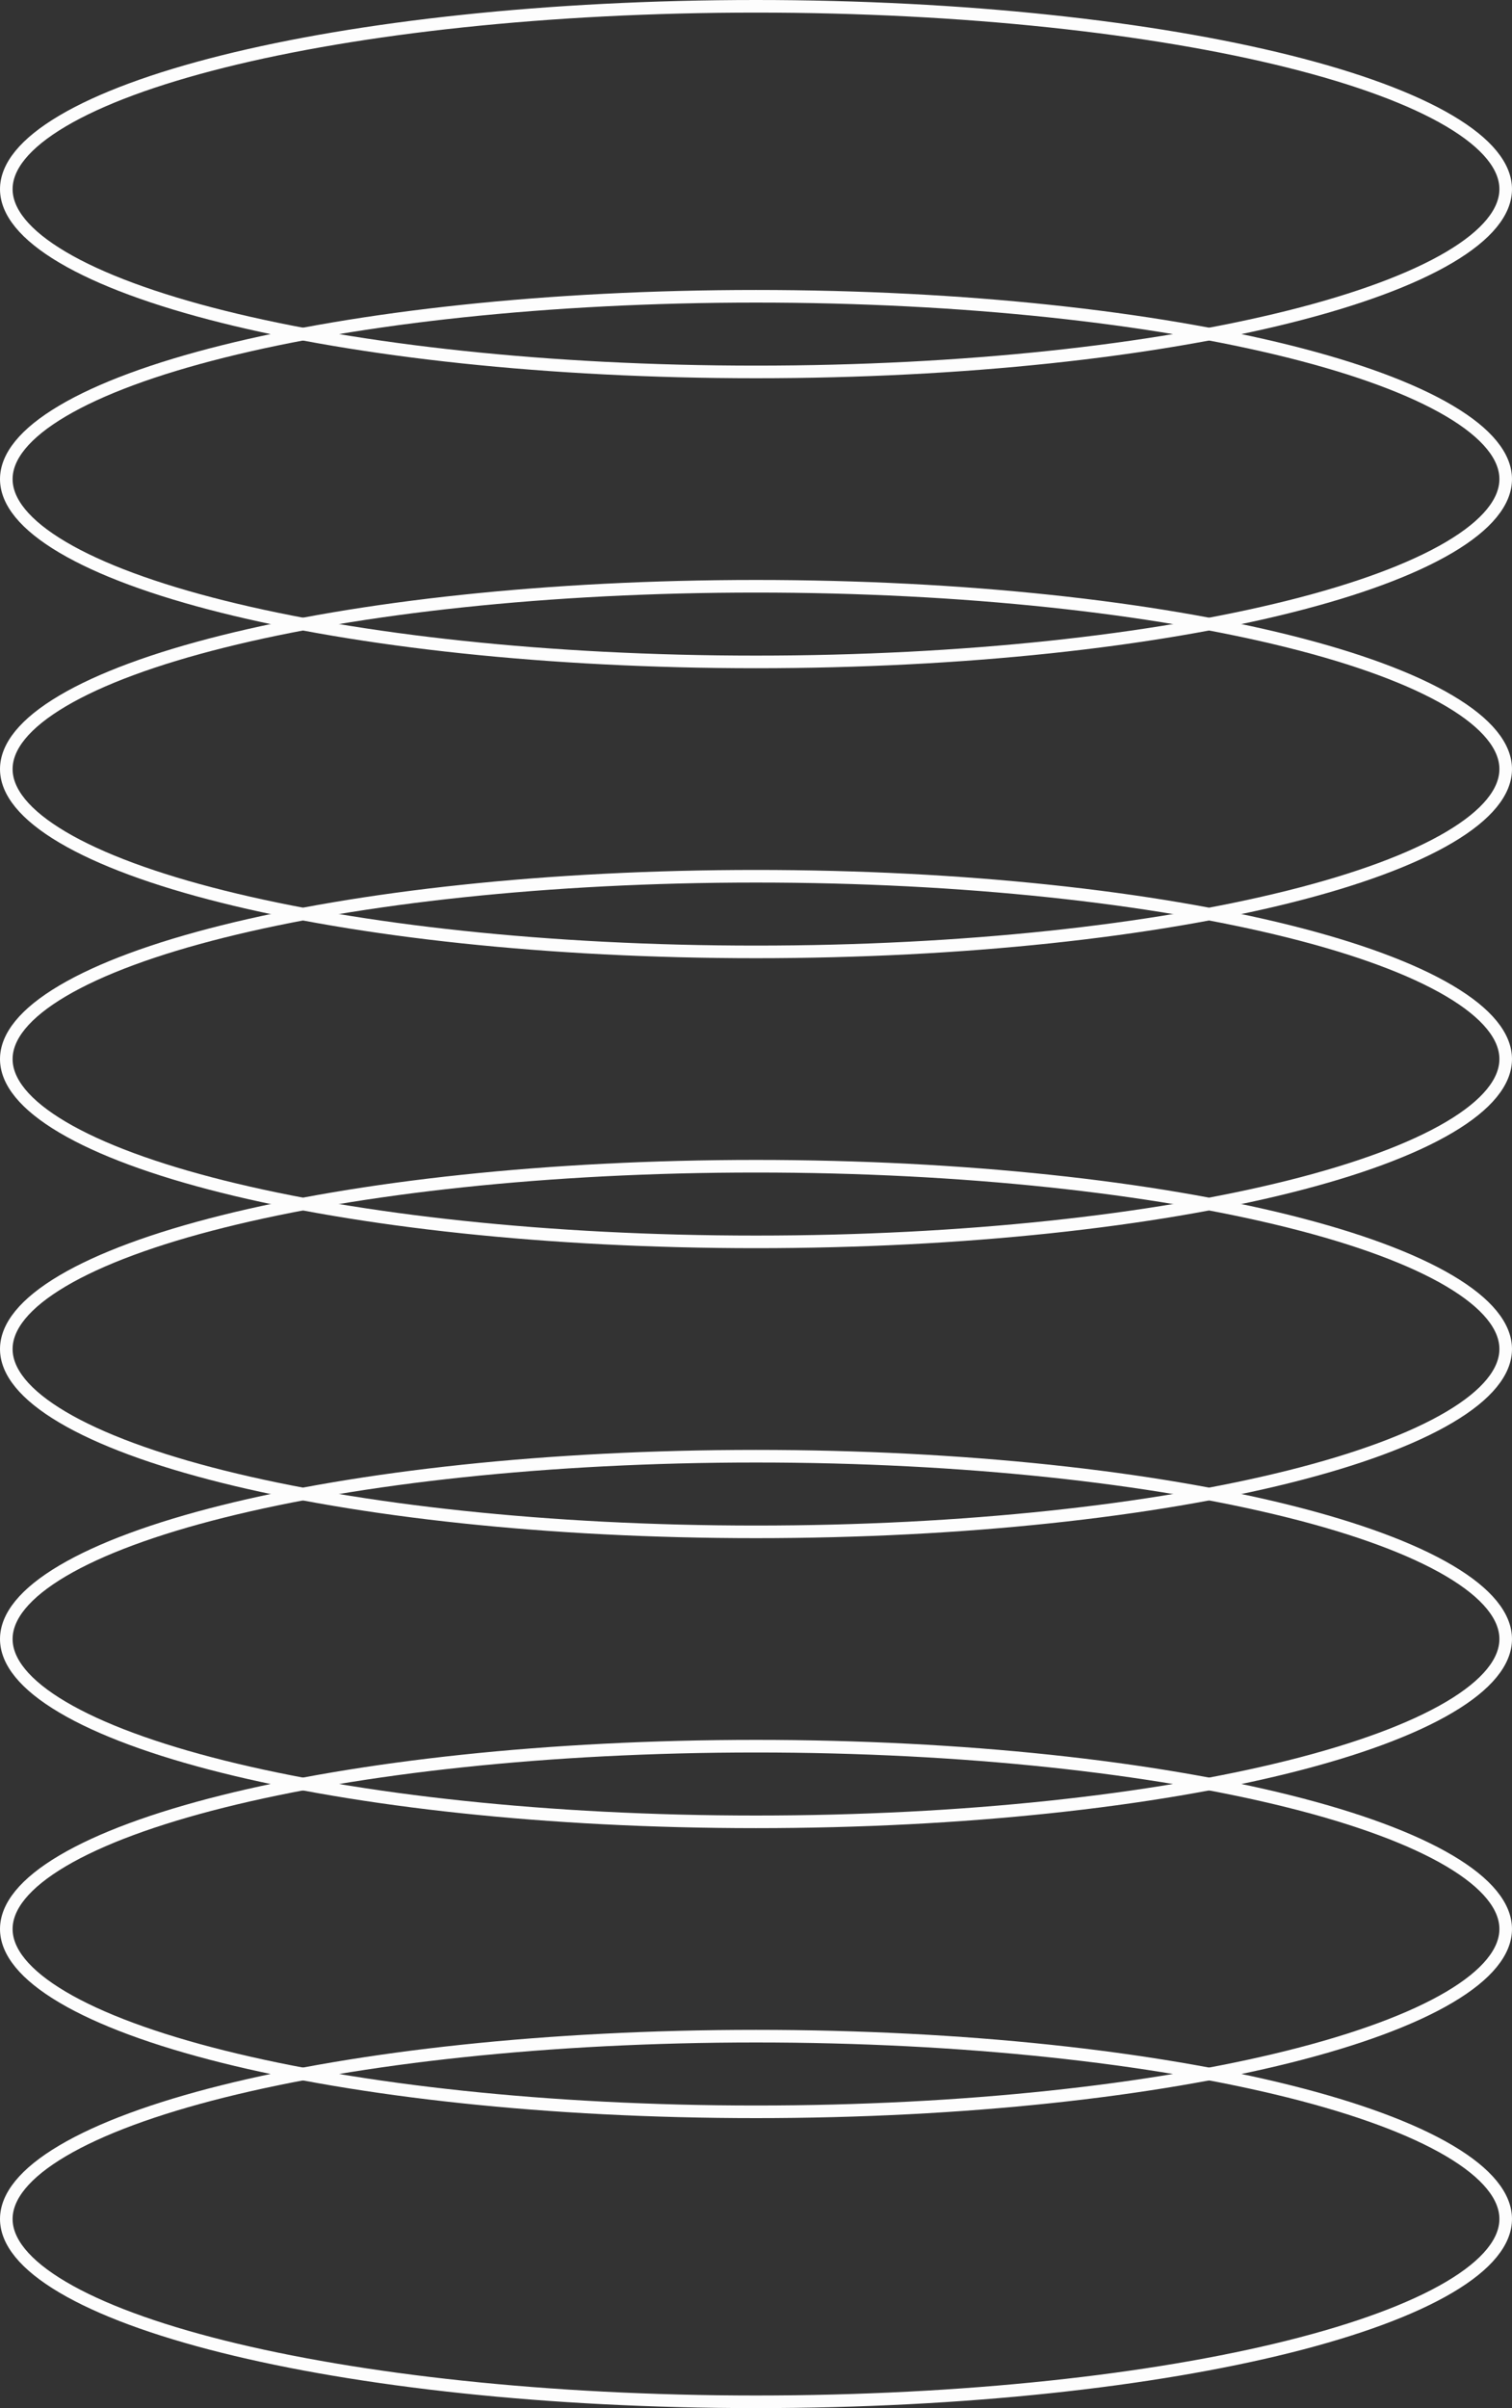
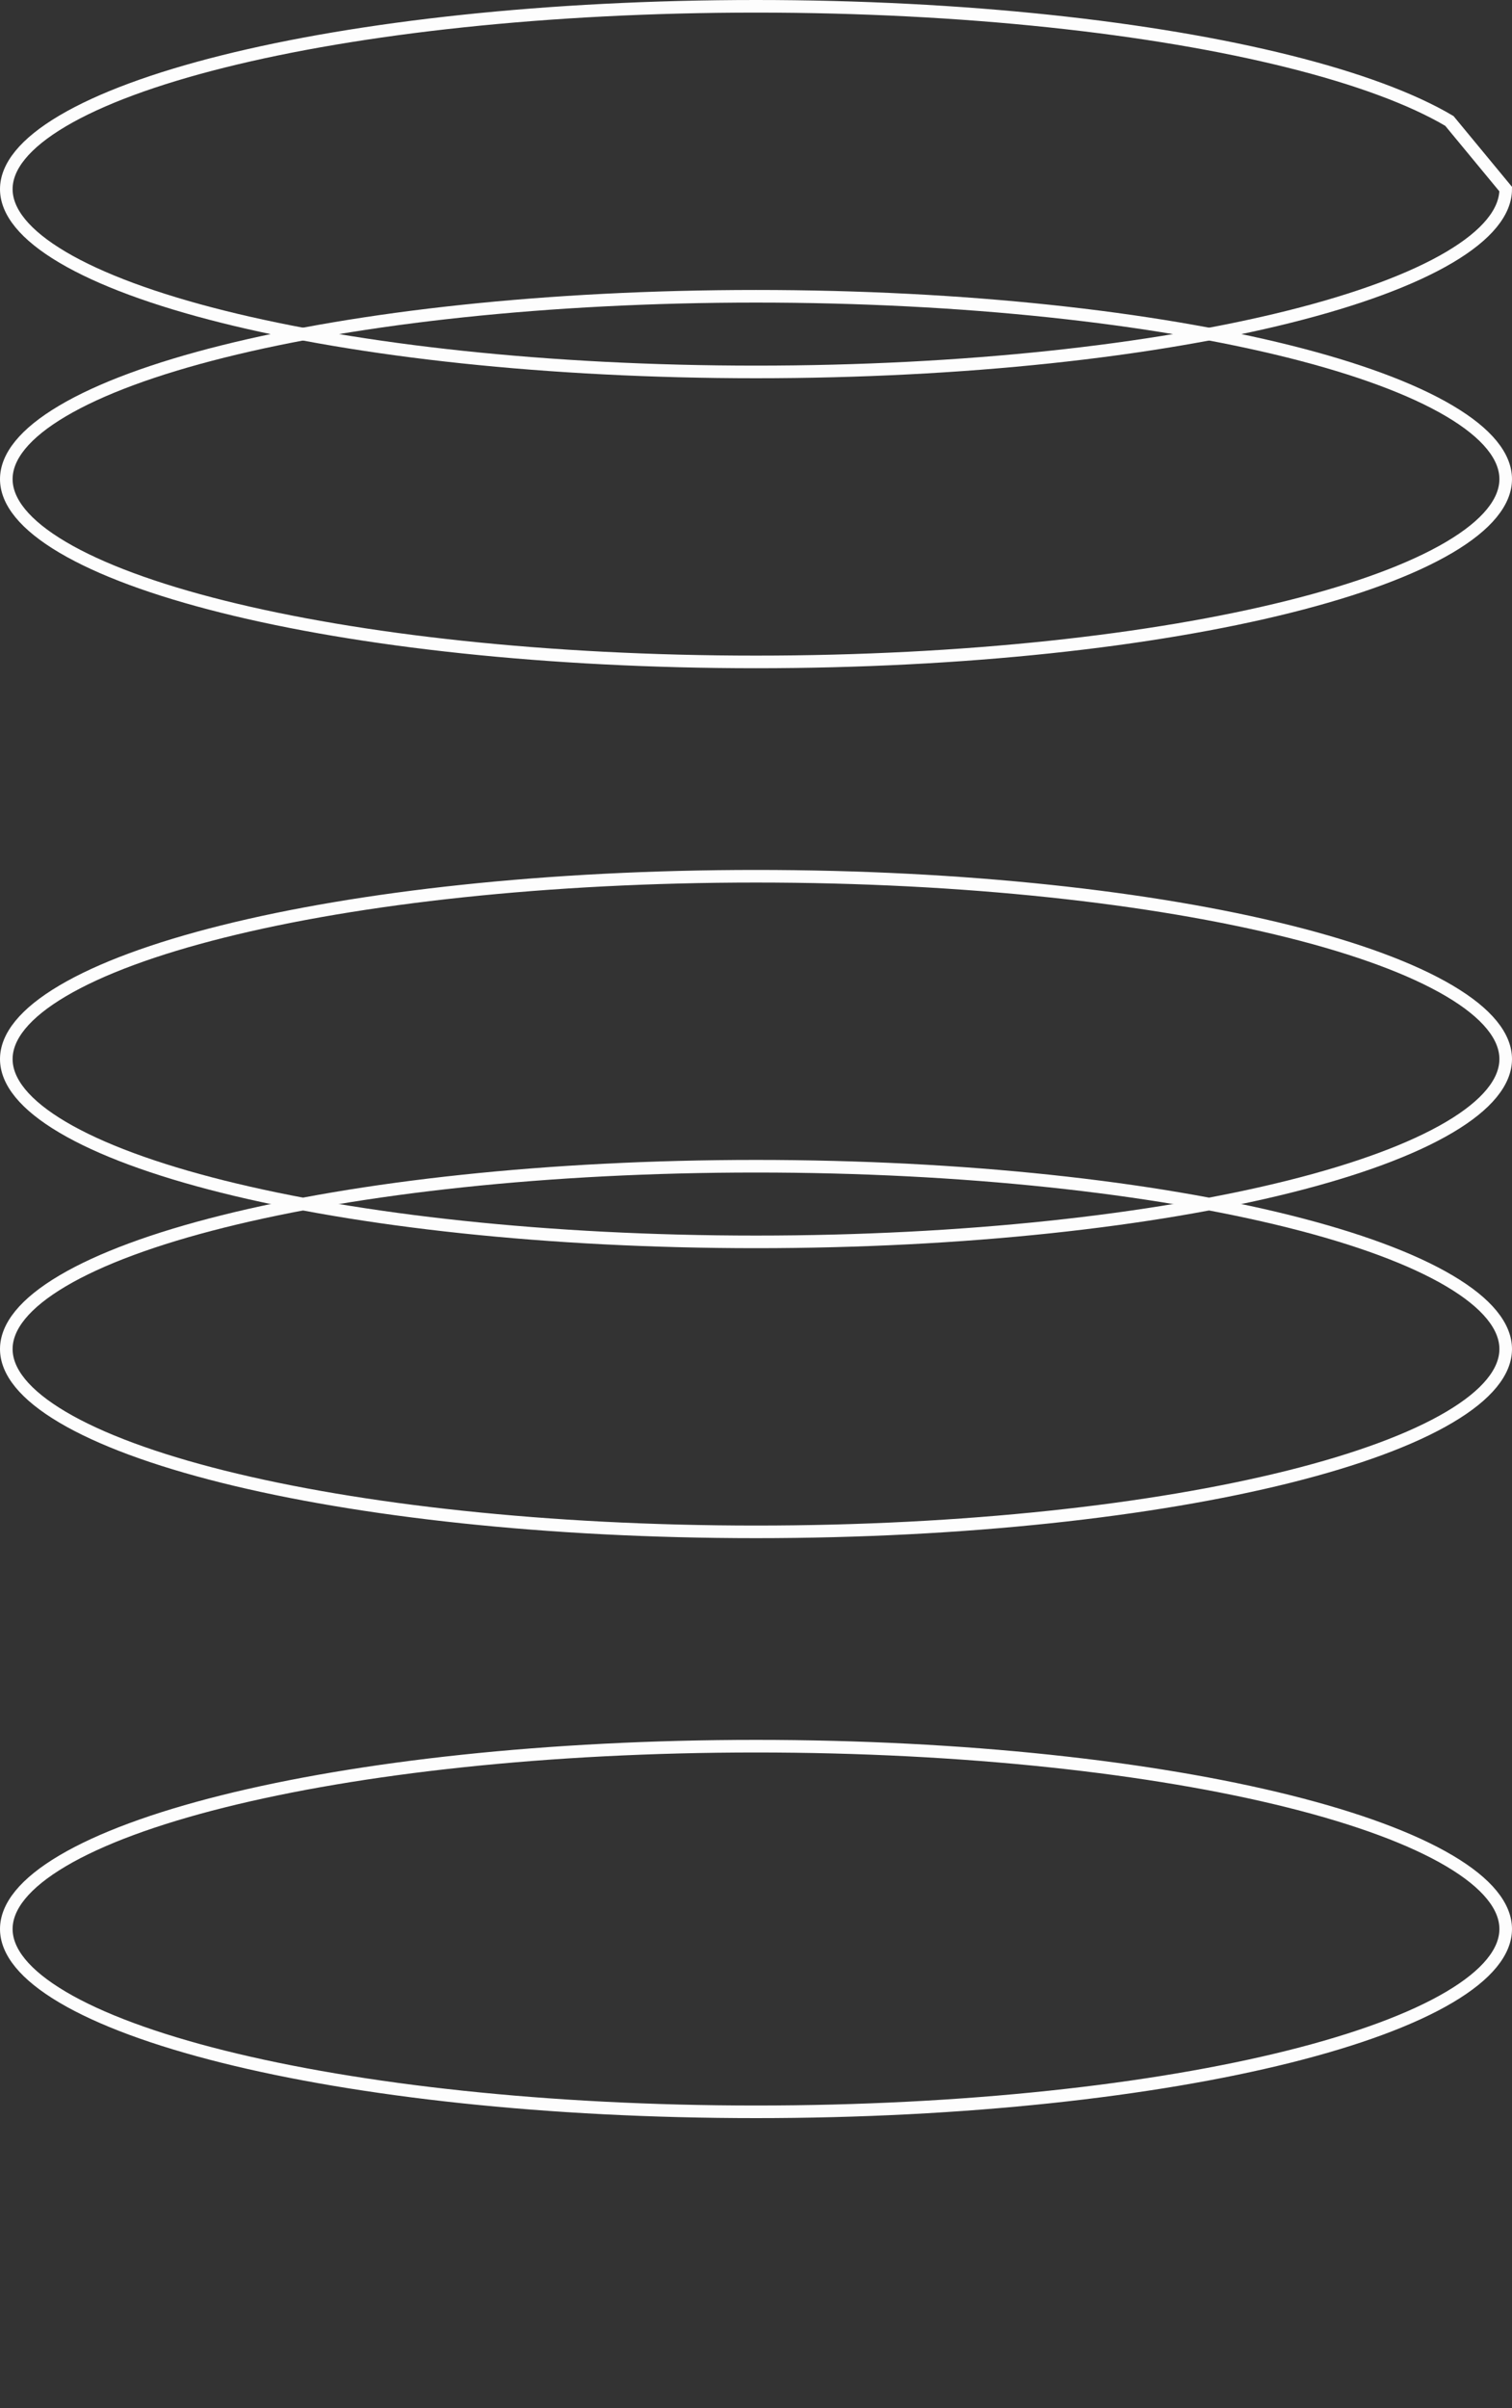
<svg xmlns="http://www.w3.org/2000/svg" width="120" height="191" viewBox="0 0 120 191" fill="none">
  <rect x="0" y="0" width="120" height="191" fill="#333333" stroke="none" />
-   <path d="M119.5 15C119.5 16.785 118.041 18.629 115.03 20.408C112.054 22.168 107.713 23.77 102.305 25.122C91.497 27.823 76.54 29.5 60 29.5C43.46 29.5 28.503 27.823 17.695 25.122C12.287 23.77 7.946 22.168 4.97 20.408C1.959 18.629 0.5 16.785 0.5 15C0.5 13.215 1.959 11.371 4.97 9.592C7.946 7.832 12.287 6.23 17.695 4.878C28.503 2.177 43.46 0.5 60 0.5C76.54 0.5 91.497 2.177 102.305 4.878C107.713 6.23 112.054 7.832 115.03 9.592C118.041 11.371 119.5 13.215 119.5 15Z" stroke="#FDFDFD" />
+   <path d="M119.5 15C119.5 16.785 118.041 18.629 115.03 20.408C112.054 22.168 107.713 23.77 102.305 25.122C91.497 27.823 76.54 29.5 60 29.5C43.46 29.5 28.503 27.823 17.695 25.122C12.287 23.77 7.946 22.168 4.97 20.408C1.959 18.629 0.5 16.785 0.5 15C0.5 13.215 1.959 11.371 4.97 9.592C7.946 7.832 12.287 6.23 17.695 4.878C28.503 2.177 43.46 0.5 60 0.5C76.54 0.5 91.497 2.177 102.305 4.878C107.713 6.23 112.054 7.832 115.03 9.592Z" stroke="#FDFDFD" />
  <path d="M119.5 38C119.5 39.785 118.041 41.629 115.03 43.408C112.054 45.168 107.713 46.77 102.305 48.121C91.497 50.824 76.54 52.5 60 52.5C43.46 52.5 28.503 50.824 17.695 48.121C12.287 46.77 7.946 45.168 4.97 43.408C1.959 41.629 0.5 39.785 0.5 38C0.5 36.215 1.959 34.371 4.97 32.592C7.946 30.832 12.287 29.23 17.695 27.878C28.503 25.177 43.46 23.5 60 23.5C76.54 23.5 91.497 25.177 102.305 27.878C107.713 29.23 112.054 30.832 115.03 32.592C118.041 34.371 119.5 36.215 119.5 38Z" stroke="#FDFDFD" />
-   <path d="M119.5 61C119.5 62.785 118.041 64.629 115.03 66.408C112.054 68.168 107.713 69.77 102.305 71.121C91.497 73.823 76.54 75.5 60 75.5C43.46 75.5 28.503 73.823 17.695 71.121C12.287 69.77 7.946 68.168 4.97 66.408C1.959 64.629 0.5 62.785 0.5 61C0.5 59.215 1.959 57.371 4.97 55.592C7.946 53.832 12.287 52.23 17.695 50.879C28.503 48.176 43.46 46.5 60 46.5C76.54 46.5 91.497 48.176 102.305 50.879C107.713 52.23 112.054 53.832 115.03 55.592C118.041 57.371 119.5 59.215 119.5 61Z" stroke="#FDFDFD" />
  <path d="M119.5 84C119.5 85.785 118.041 87.629 115.03 89.408C112.054 91.168 107.713 92.77 102.305 94.121C91.497 96.823 76.54 98.5 60 98.5C43.46 98.5 28.503 96.823 17.695 94.121C12.287 92.77 7.946 91.168 4.97 89.408C1.959 87.629 0.5 85.785 0.5 84C0.5 82.215 1.959 80.371 4.97 78.592C7.946 76.832 12.287 75.23 17.695 73.879C28.503 71.177 43.46 69.5 60 69.5C76.54 69.5 91.497 71.177 102.305 73.879C107.713 75.23 112.054 76.832 115.03 78.592C118.041 80.371 119.5 82.215 119.5 84Z" stroke="#FDFDFD" />
  <path d="M119.5 107C119.5 108.785 118.041 110.629 115.03 112.408C112.054 114.168 107.713 115.77 102.305 117.122C91.497 119.823 76.54 121.5 60 121.5C43.46 121.5 28.503 119.823 17.695 117.122C12.287 115.77 7.946 114.168 4.97 112.408C1.959 110.629 0.5 108.785 0.5 107C0.5 105.215 1.959 103.371 4.97 101.592C7.946 99.832 12.287 98.23 17.695 96.879C28.503 94.177 43.46 92.5 60 92.5C76.54 92.5 91.497 94.177 102.305 96.879C107.713 98.23 112.054 99.832 115.03 101.592C118.041 103.371 119.5 105.215 119.5 107Z" stroke="#FDFDFD" />
-   <path d="M119.5 130C119.5 131.785 118.041 133.629 115.03 135.408C112.054 137.168 107.713 138.77 102.305 140.122C91.497 142.823 76.54 144.5 60 144.5C43.46 144.5 28.503 142.823 17.695 140.122C12.287 138.77 7.946 137.168 4.97 135.408C1.959 133.629 0.5 131.785 0.5 130C0.5 128.215 1.959 126.371 4.97 124.592C7.946 122.832 12.287 121.23 17.695 119.878C28.503 117.177 43.46 115.5 60 115.5C76.54 115.5 91.497 117.177 102.305 119.878C107.713 121.23 112.054 122.832 115.03 124.592C118.041 126.371 119.5 128.215 119.5 130Z" stroke="#FDFDFD" />
  <path d="M119.5 153C119.5 154.785 118.041 156.629 115.03 158.408C112.054 160.168 107.713 161.77 102.305 163.122C91.497 165.823 76.54 167.5 60 167.5C43.46 167.5 28.503 165.823 17.695 163.122C12.287 161.77 7.946 160.168 4.97 158.408C1.959 156.629 0.5 154.785 0.5 153C0.5 151.215 1.959 149.371 4.97 147.592C7.946 145.832 12.287 144.23 17.695 142.878C28.503 140.177 43.46 138.5 60 138.5C76.54 138.5 91.497 140.177 102.305 142.878C107.713 144.23 112.054 145.832 115.03 147.592C118.041 149.371 119.5 151.215 119.5 153Z" stroke="#FDFDFD" />
-   <path d="M119.5 176C119.5 177.785 118.041 179.629 115.03 181.408C112.054 183.168 107.713 184.77 102.305 186.122C91.497 188.823 76.54 190.5 60 190.5C43.46 190.5 28.503 188.823 17.695 186.122C12.287 184.77 7.946 183.168 4.97 181.408C1.959 179.629 0.5 177.785 0.5 176C0.5 174.215 1.959 172.371 4.97 170.592C7.946 168.832 12.287 167.23 17.695 165.878C28.503 163.177 43.46 161.5 60 161.5C76.54 161.5 91.497 163.177 102.305 165.878C107.713 167.23 112.054 168.832 115.03 170.592C118.041 172.371 119.5 174.215 119.5 176Z" stroke="#FDFDFD" />
</svg>